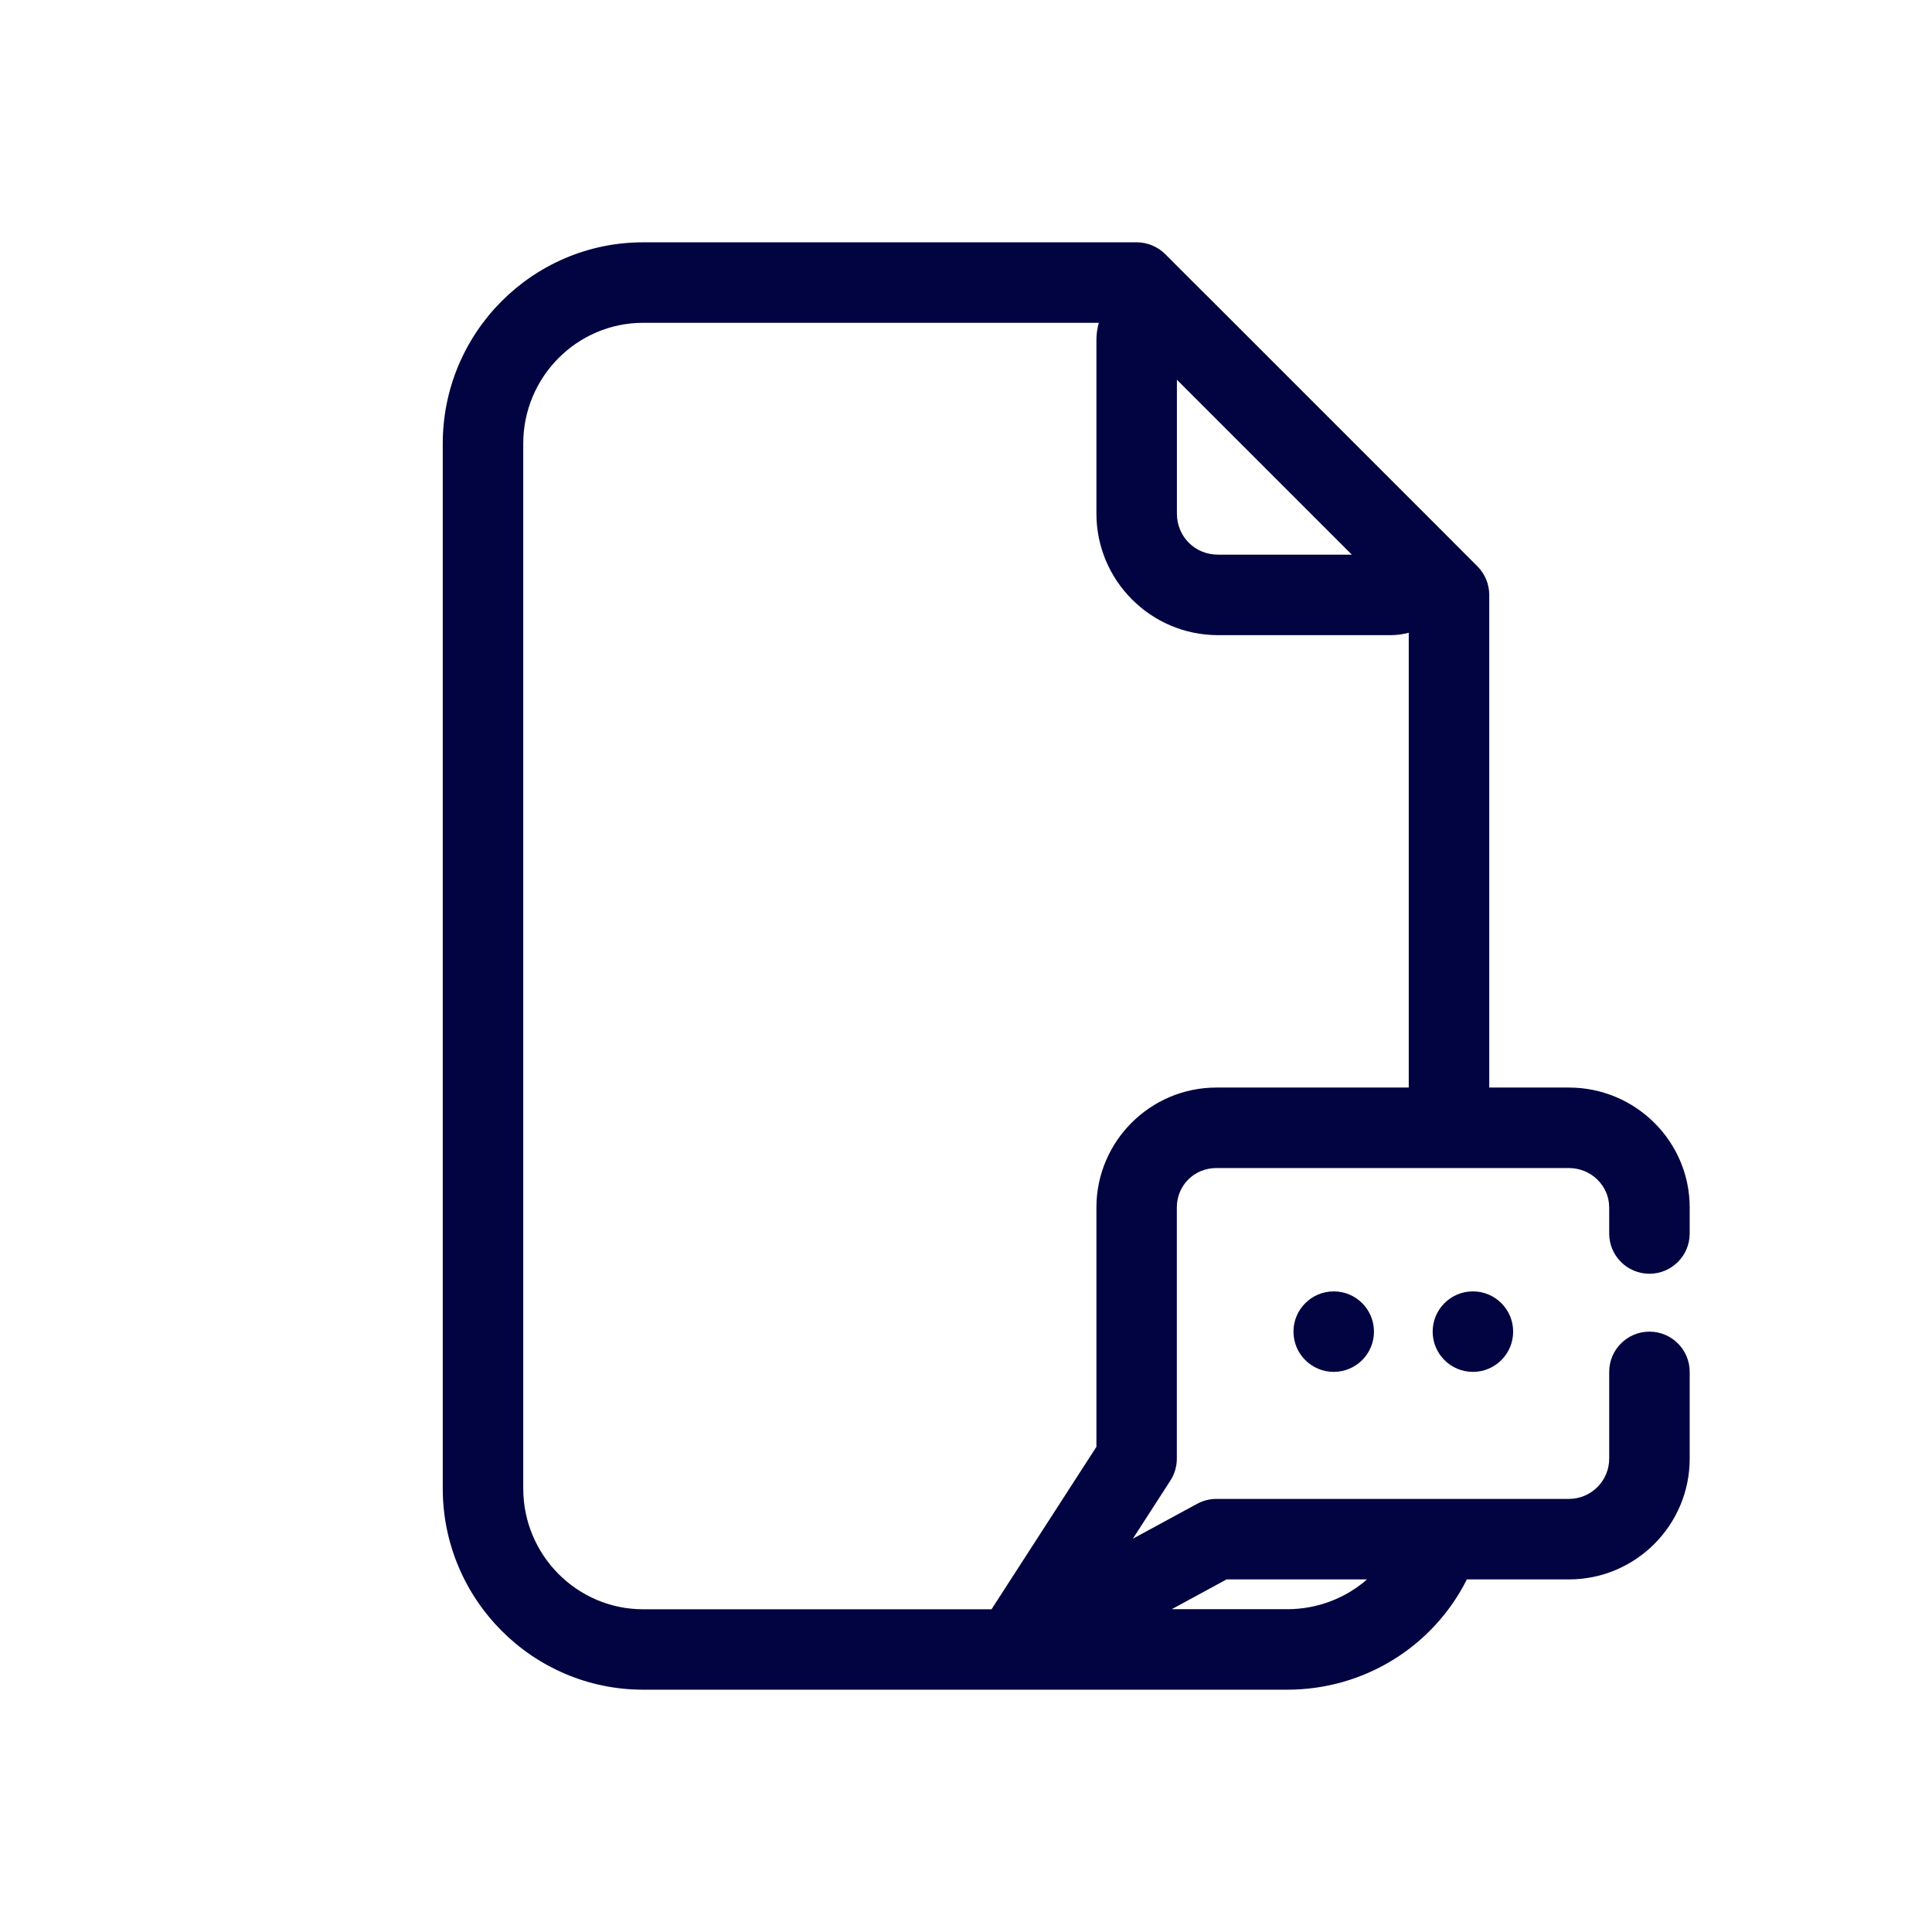
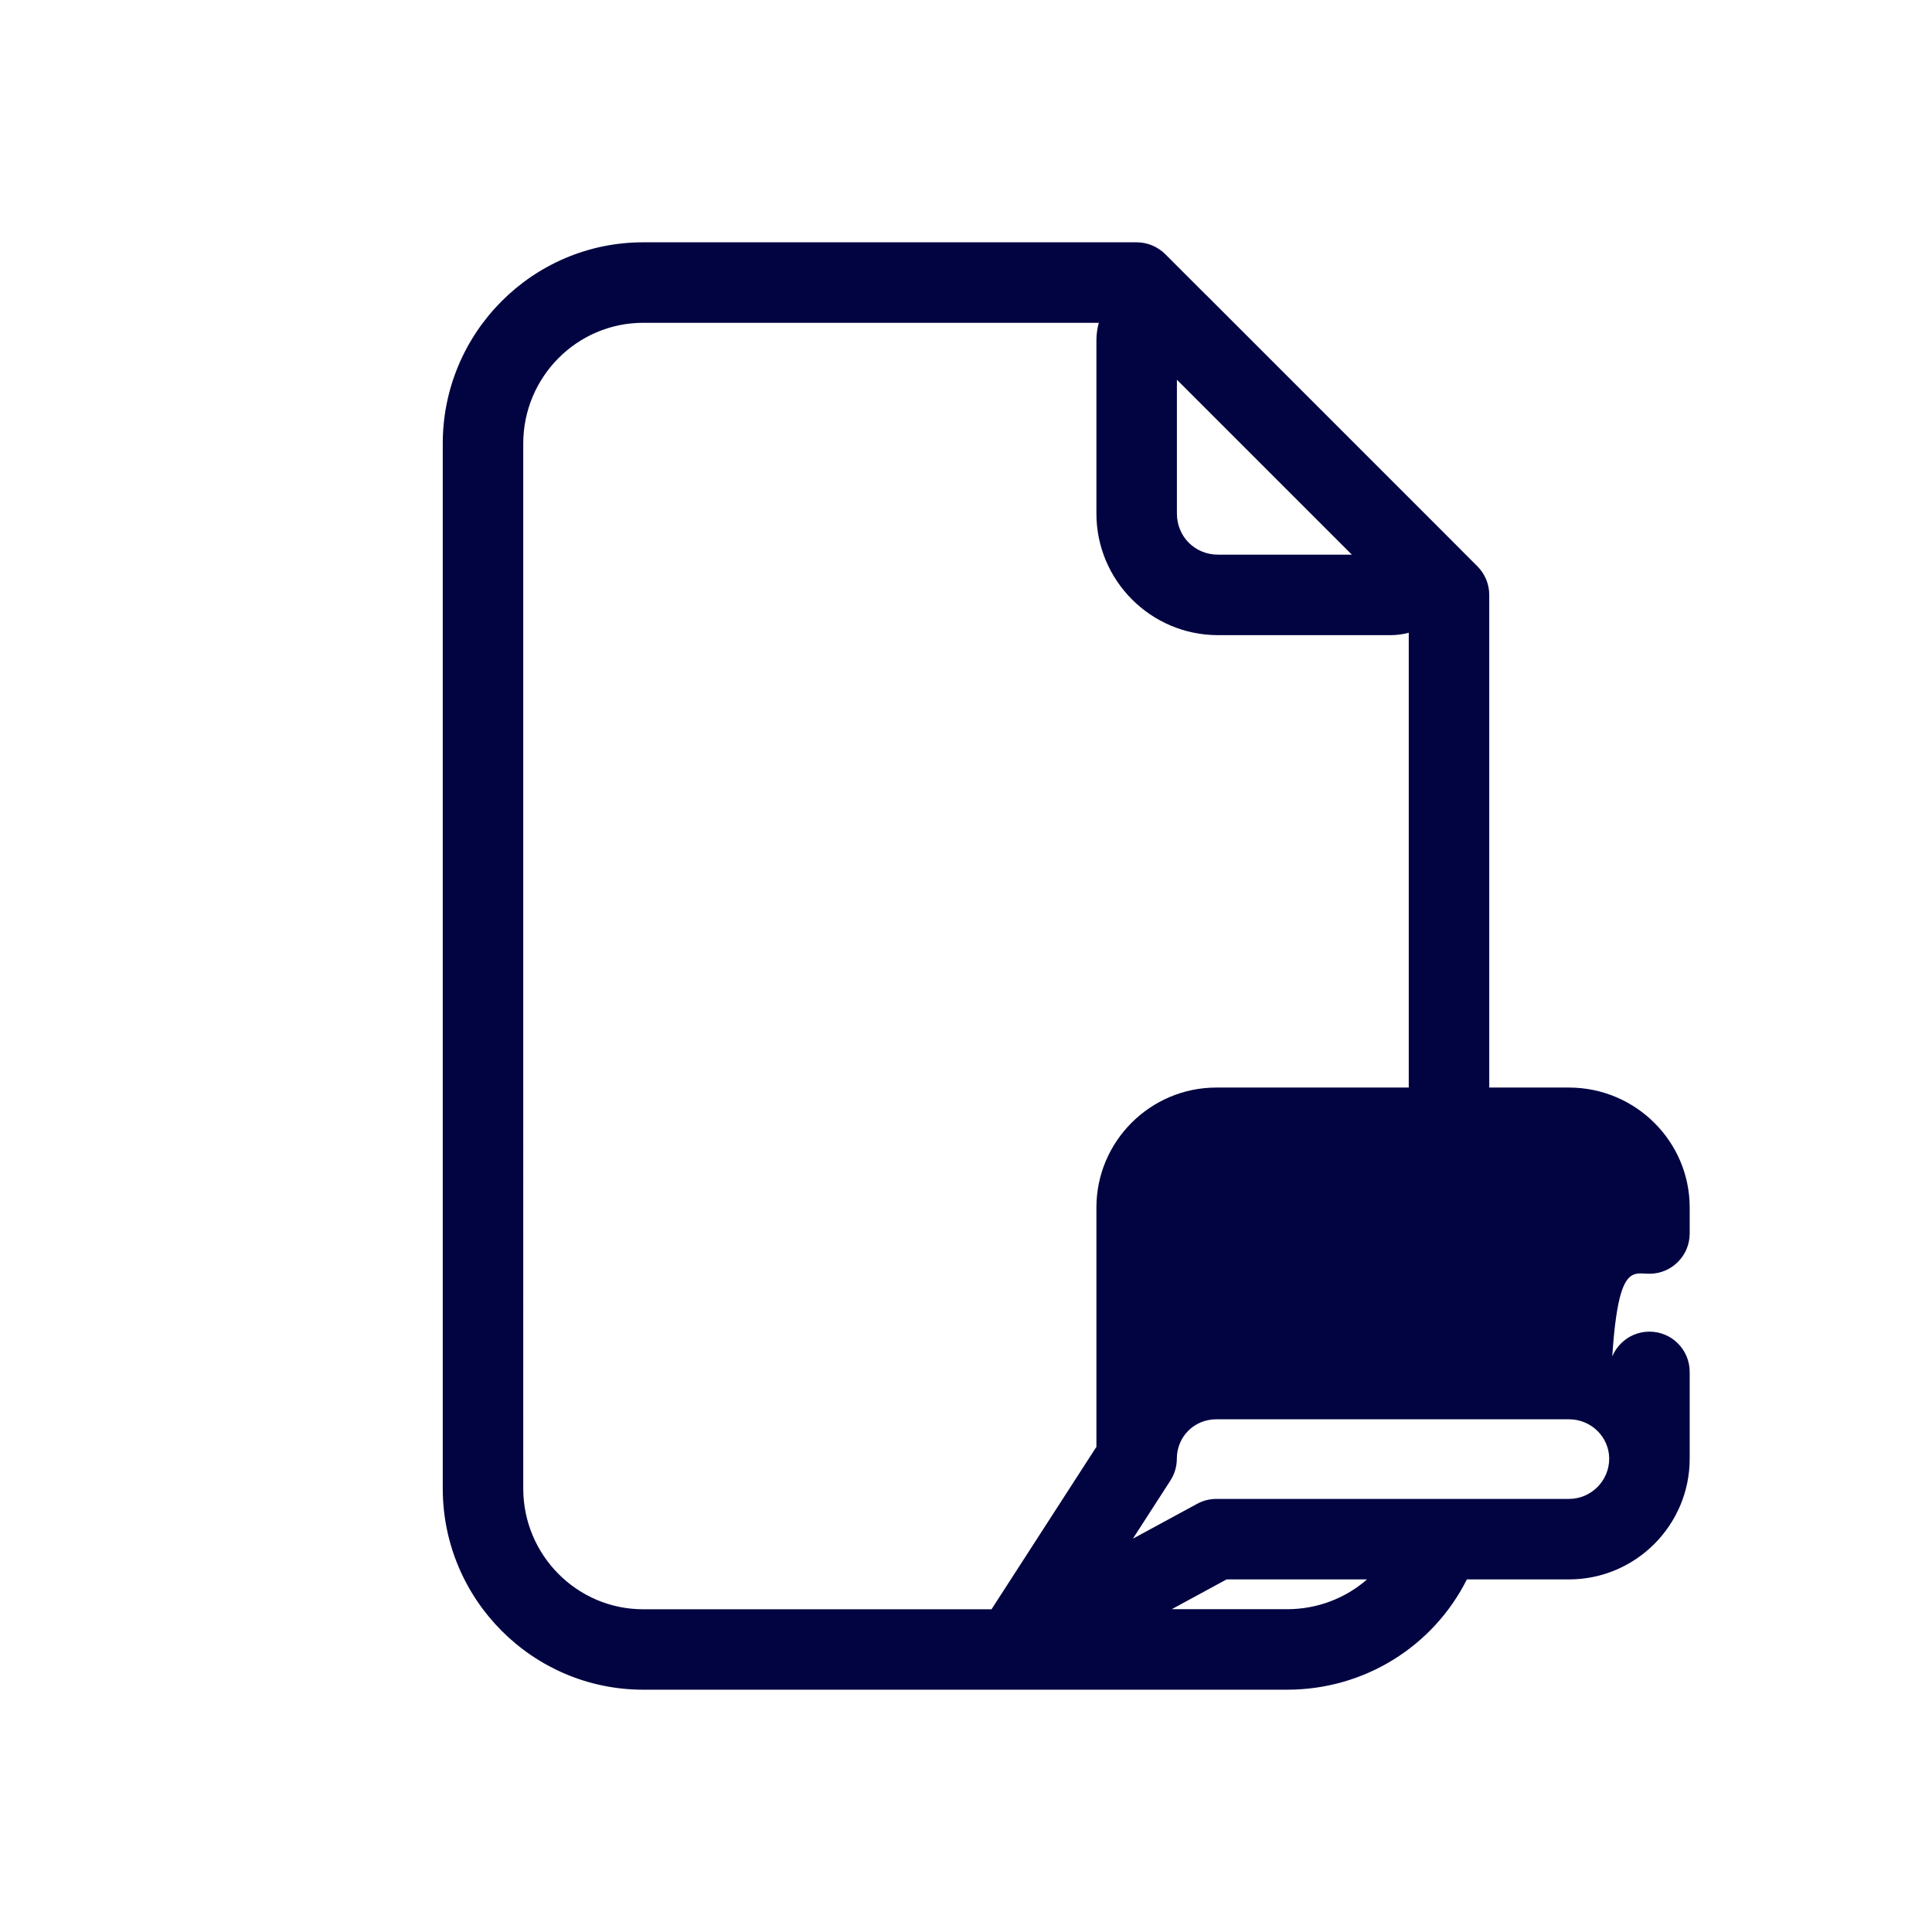
<svg xmlns="http://www.w3.org/2000/svg" width="800px" height="800px" viewBox="0 0 24 24" id="Layer_4" version="1.1" xml:space="preserve">
  <style type="text/css">
	.st0{fill:#020441;}
</style>
-   <circle class="st0" cx="16.568" cy="16.542" r="0.5" />
-   <circle class="st0" cx="18.297" cy="16.542" r="0.5" />
-   <path class="st0" d="M20.49,15.823c0.276,0,0.5-0.224,0.5-0.5V15c0-0.821-0.673-1.49-1.5-1.49H18.5V7.39  c0-0.133-0.053-0.26-0.146-0.354l-0.509-0.51h0l-2.861-2.861c-0.001-0.001-0.001-0.001-0.002-0.001l-0.507-0.507  C14.38,3.063,14.253,3.01,14.12,3.01H7.99c-1.373,0-2.49,1.121-2.49,2.5v12.98c0,1.379,1.117,2.5,2.49,2.5h4.6h3.4  c0.959,0,1.814-0.538,2.232-1.37h1.268c0.827,0,1.5-0.673,1.5-1.5v-1.078c0-0.276-0.224-0.5-0.5-0.5s-0.5,0.224-0.5,0.5v1.078  c0,0.275-0.224,0.5-0.5,0.5h-1.6h-2.78c-0.083,0-0.166,0.021-0.239,0.061l-0.798,0.433l0.466-0.722  c0.052-0.081,0.08-0.175,0.08-0.271V15c0-0.274,0.215-0.49,0.49-0.49H18h1.49c0.276,0,0.5,0.22,0.5,0.49v0.323  C19.99,15.6,20.214,15.823,20.49,15.823z M16.793,6.89H15.13c-0.286,0-0.51-0.224-0.51-0.51V4.717L16.793,6.89z M16.982,19.62  c-0.267,0.233-0.616,0.37-0.992,0.37h-1.434l0.681-0.37H16.982z M15.11,13.51c-0.821,0-1.49,0.669-1.49,1.49v2.973l-1.303,2.018  H7.99c-0.822,0-1.49-0.673-1.49-1.5V5.51c0-0.827,0.668-1.5,1.49-1.5h5.66c-0.02,0.07-0.03,0.145-0.03,0.221V6.38  c0,0.832,0.677,1.51,1.51,1.51h2.15c0.076,0,0.149-0.011,0.22-0.03v5.65H15.11z" />
+   <path class="st0" d="M20.49,15.823c0.276,0,0.5-0.224,0.5-0.5V15c0-0.821-0.673-1.49-1.5-1.49H18.5V7.39  c0-0.133-0.053-0.26-0.146-0.354l-0.509-0.51h0l-2.861-2.861c-0.001-0.001-0.001-0.001-0.002-0.001l-0.507-0.507  C14.38,3.063,14.253,3.01,14.12,3.01H7.99c-1.373,0-2.49,1.121-2.49,2.5v12.98c0,1.379,1.117,2.5,2.49,2.5h4.6h3.4  c0.959,0,1.814-0.538,2.232-1.37h1.268c0.827,0,1.5-0.673,1.5-1.5v-1.078c0-0.276-0.224-0.5-0.5-0.5s-0.5,0.224-0.5,0.5v1.078  c0,0.275-0.224,0.5-0.5,0.5h-1.6h-2.78c-0.083,0-0.166,0.021-0.239,0.061l-0.798,0.433l0.466-0.722  c0.052-0.081,0.08-0.175,0.08-0.271c0-0.274,0.215-0.49,0.49-0.49H18h1.49c0.276,0,0.5,0.22,0.5,0.49v0.323  C19.99,15.6,20.214,15.823,20.49,15.823z M16.793,6.89H15.13c-0.286,0-0.51-0.224-0.51-0.51V4.717L16.793,6.89z M16.982,19.62  c-0.267,0.233-0.616,0.37-0.992,0.37h-1.434l0.681-0.37H16.982z M15.11,13.51c-0.821,0-1.49,0.669-1.49,1.49v2.973l-1.303,2.018  H7.99c-0.822,0-1.49-0.673-1.49-1.5V5.51c0-0.827,0.668-1.5,1.49-1.5h5.66c-0.02,0.07-0.03,0.145-0.03,0.221V6.38  c0,0.832,0.677,1.51,1.51,1.51h2.15c0.076,0,0.149-0.011,0.22-0.03v5.65H15.11z" />
</svg>